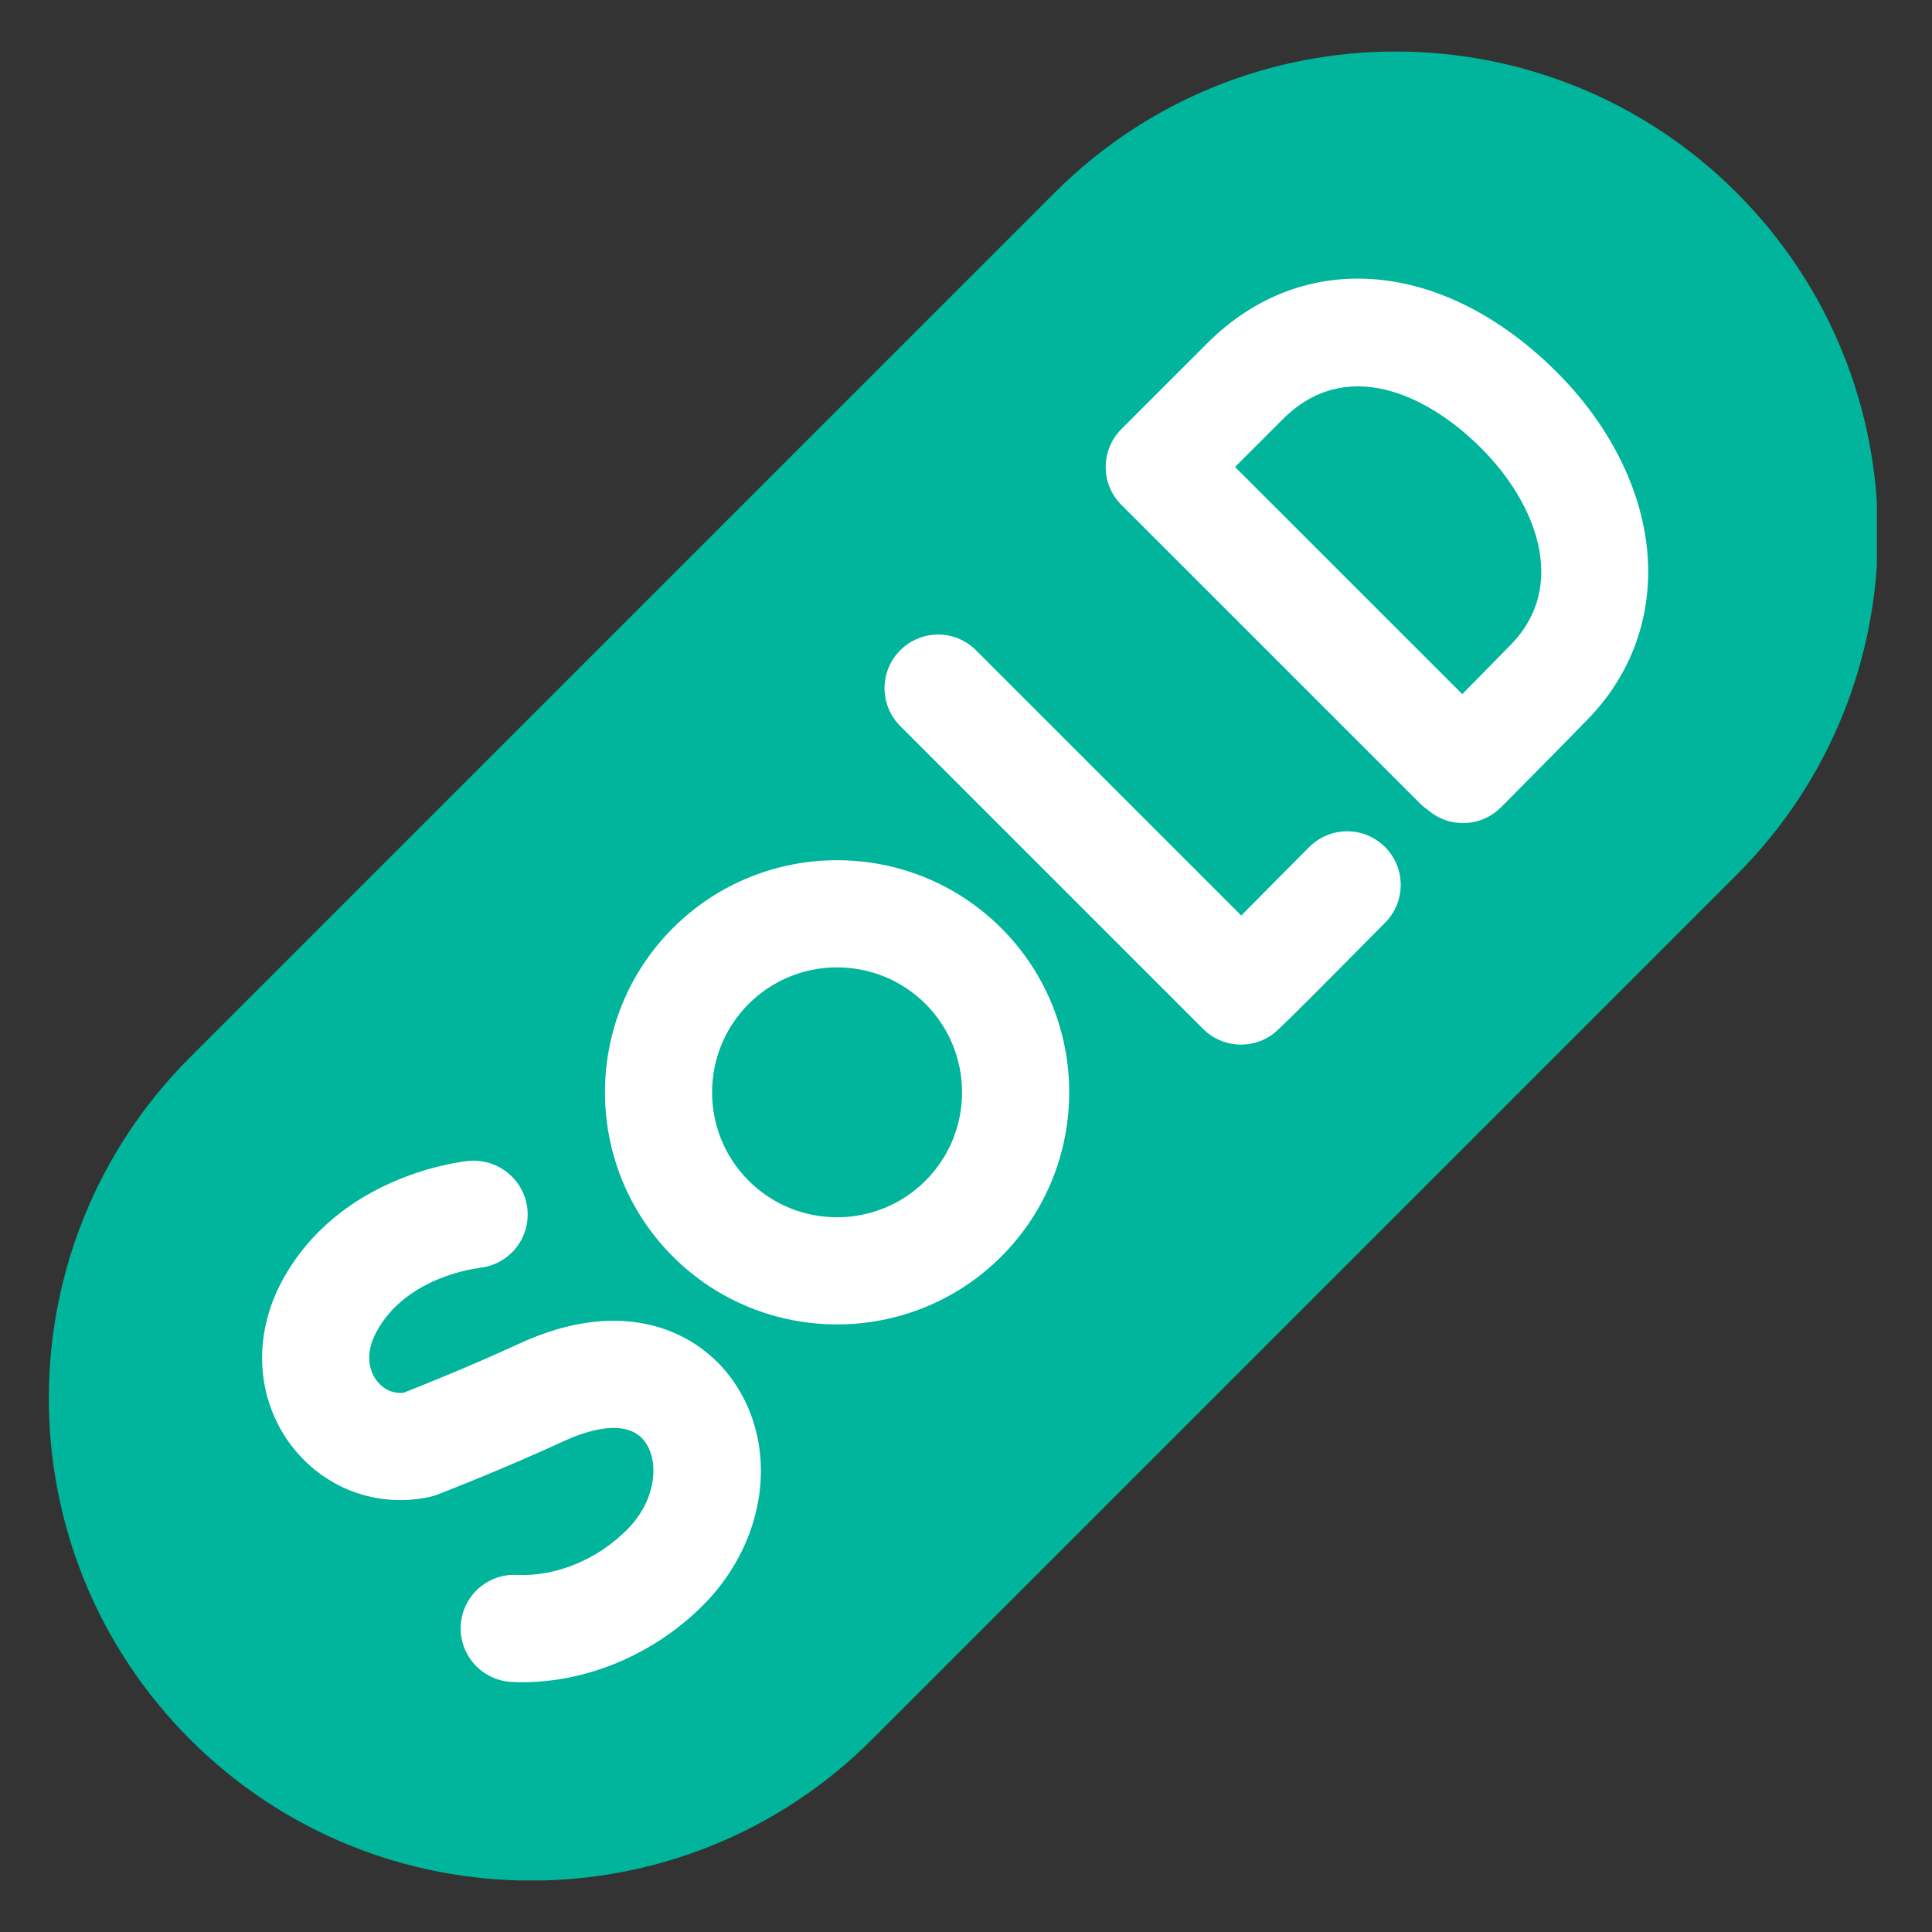
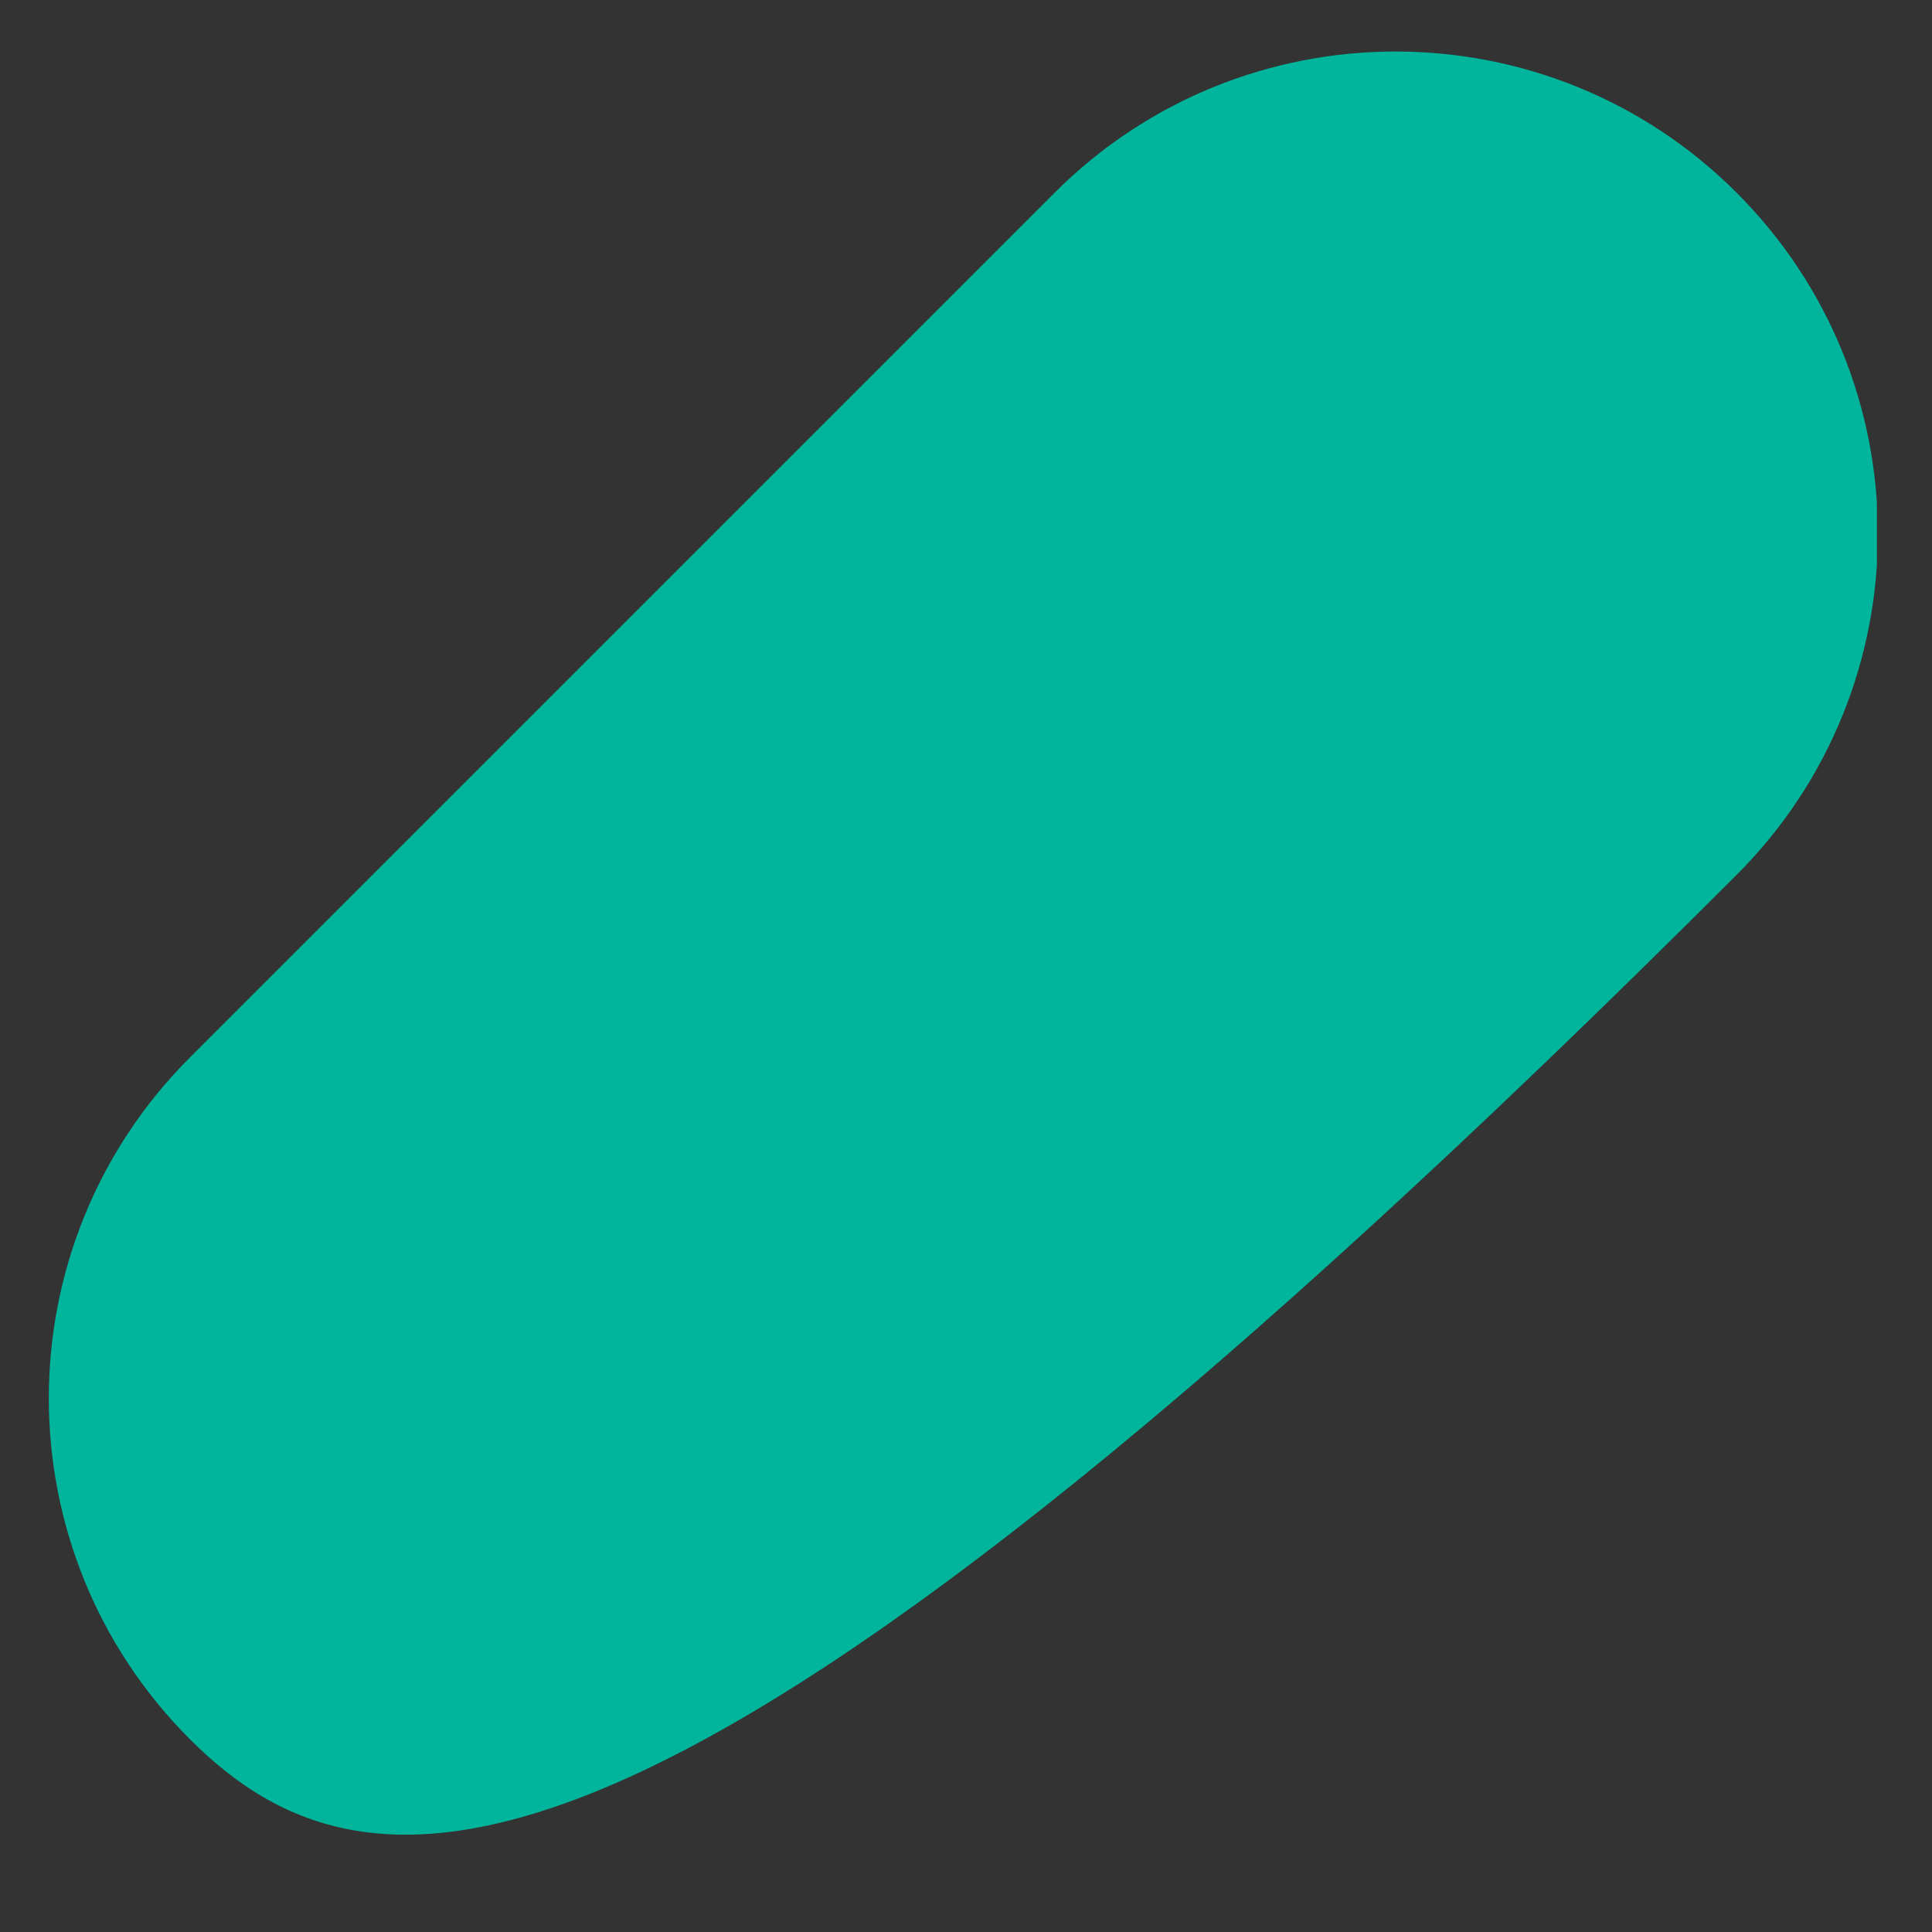
<svg xmlns="http://www.w3.org/2000/svg" width="30" height="30" viewBox="0 0 30 30" fill="none">
  <rect x="0" y="0" width="30" height="30" fill="#333333" stroke="none" />
  <g clip-path="url(#clip0_346_15332)">
-     <path d="M26.967 2.993C29.891 5.918 29.891 10.659 26.967 13.584L13.542 27.009C10.618 29.933 5.876 29.933 2.951 27.009C0.027 24.084 0.027 19.342 2.951 16.418L16.376 2.993C19.3 0.069 24.042 0.069 26.967 2.993Z" fill="#00B59C" />
-     <path d="M21.503 13.149C21.83 13.472 21.833 13.999 21.51 14.325C20.978 14.864 20.613 15.231 20.361 15.483C19.838 16.006 19.8 16.033 19.751 16.068C19.42 16.302 18.968 16.264 18.682 15.977L13.979 11.274C13.654 10.949 13.654 10.422 13.979 10.097C14.304 9.772 14.83 9.772 15.155 10.097L19.274 14.216C19.579 13.91 19.966 13.52 20.327 13.155L20.33 13.152C20.654 12.829 21.178 12.827 21.503 13.149ZM24.177 5.782C24.947 6.552 25.439 7.487 25.562 8.415C25.698 9.444 25.381 10.416 24.669 11.154C24.296 11.54 23.349 12.494 23.309 12.535L23.306 12.537C22.993 12.85 22.493 12.862 22.166 12.571C22.123 12.542 22.082 12.508 22.044 12.47L17.413 7.84C17.088 7.515 17.088 6.988 17.413 6.663L18.746 5.33C20.235 3.841 22.418 4.023 24.177 5.782ZM23 6.959C22.147 6.106 20.891 5.539 19.923 6.506L19.178 7.251L22.706 10.778C22.985 10.495 23.297 10.178 23.472 9.998C24.343 9.095 23.863 7.821 23 6.959ZM15.548 14.412C16.954 15.818 16.954 18.105 15.548 19.511C14.142 20.917 11.854 20.917 10.448 19.511C9.043 18.105 9.042 15.818 10.448 14.412C11.854 13.006 14.142 13.006 15.548 14.412ZM14.371 15.589C13.614 14.832 12.382 14.832 11.625 15.589C10.868 16.346 10.868 17.578 11.625 18.334C12.382 19.091 13.614 19.091 14.371 18.334C15.128 17.578 15.128 16.346 14.371 15.589ZM8.067 20.862C7.276 21.227 6.505 21.533 6.268 21.626C6.037 21.651 5.898 21.503 5.846 21.435C5.775 21.34 5.633 21.077 5.844 20.683C6.311 19.812 7.425 19.692 7.436 19.691L7.433 19.688C7.621 19.672 7.805 19.592 7.95 19.448C8.275 19.122 8.275 18.596 7.95 18.271C7.769 18.09 7.522 18.006 7.285 18.026C7.13 18.041 5.257 18.258 4.377 19.896C3.923 20.742 3.976 21.714 4.514 22.433C5.02 23.107 5.843 23.419 6.663 23.246C6.706 23.237 6.748 23.225 6.789 23.209C6.828 23.194 7.765 22.834 8.764 22.374C9.047 22.243 9.735 21.985 10.022 22.397C10.238 22.707 10.19 23.3 9.735 23.755C9.267 24.223 8.628 24.484 8.026 24.455C7.567 24.432 7.177 24.786 7.154 25.245C7.132 25.704 7.486 26.094 7.945 26.117C9.008 26.169 10.117 25.726 10.912 24.931C11.904 23.94 12.104 22.474 11.387 21.446C10.848 20.672 9.693 20.113 8.067 20.862Z" fill="white" />
+     <path d="M26.967 2.993C29.891 5.918 29.891 10.659 26.967 13.584C10.618 29.933 5.876 29.933 2.951 27.009C0.027 24.084 0.027 19.342 2.951 16.418L16.376 2.993C19.3 0.069 24.042 0.069 26.967 2.993Z" fill="#00B59C" />
  </g>
  <defs>
    <clipPath id="clip0_346_15332">
      <rect width="28.402" height="28.402" fill="white" transform="translate(0.742 0.797)" />
    </clipPath>
  </defs>
</svg>